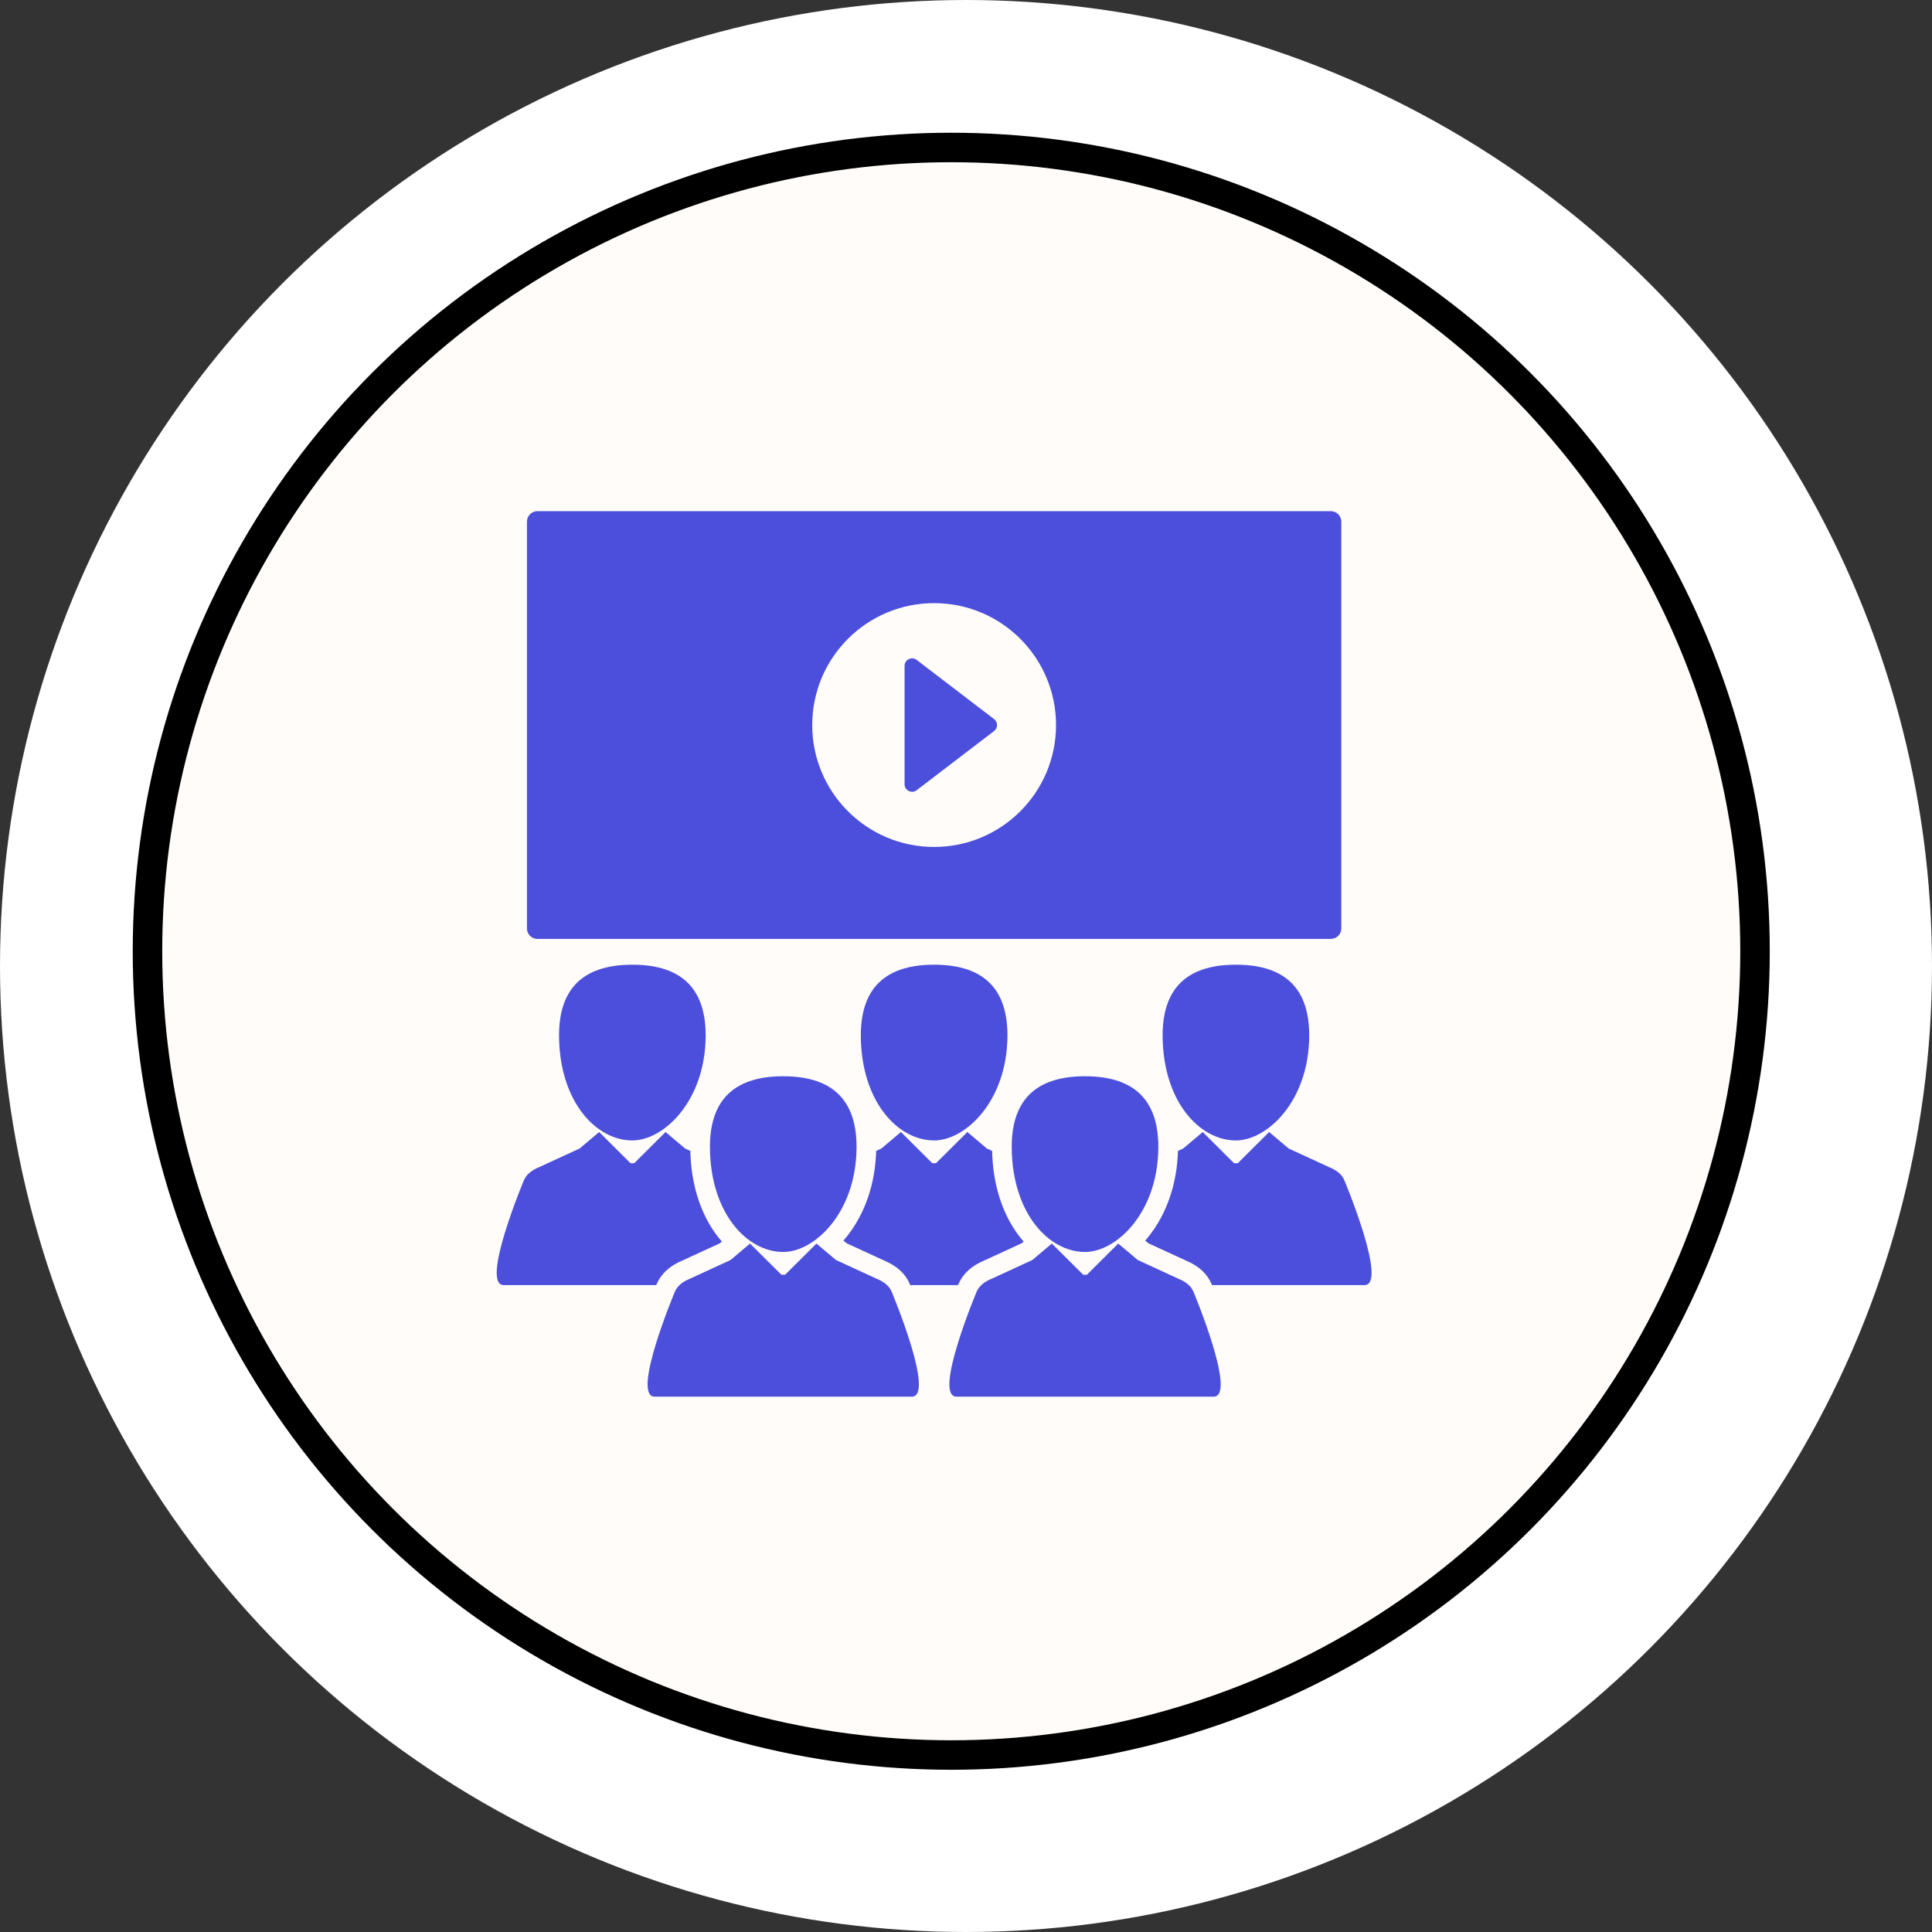
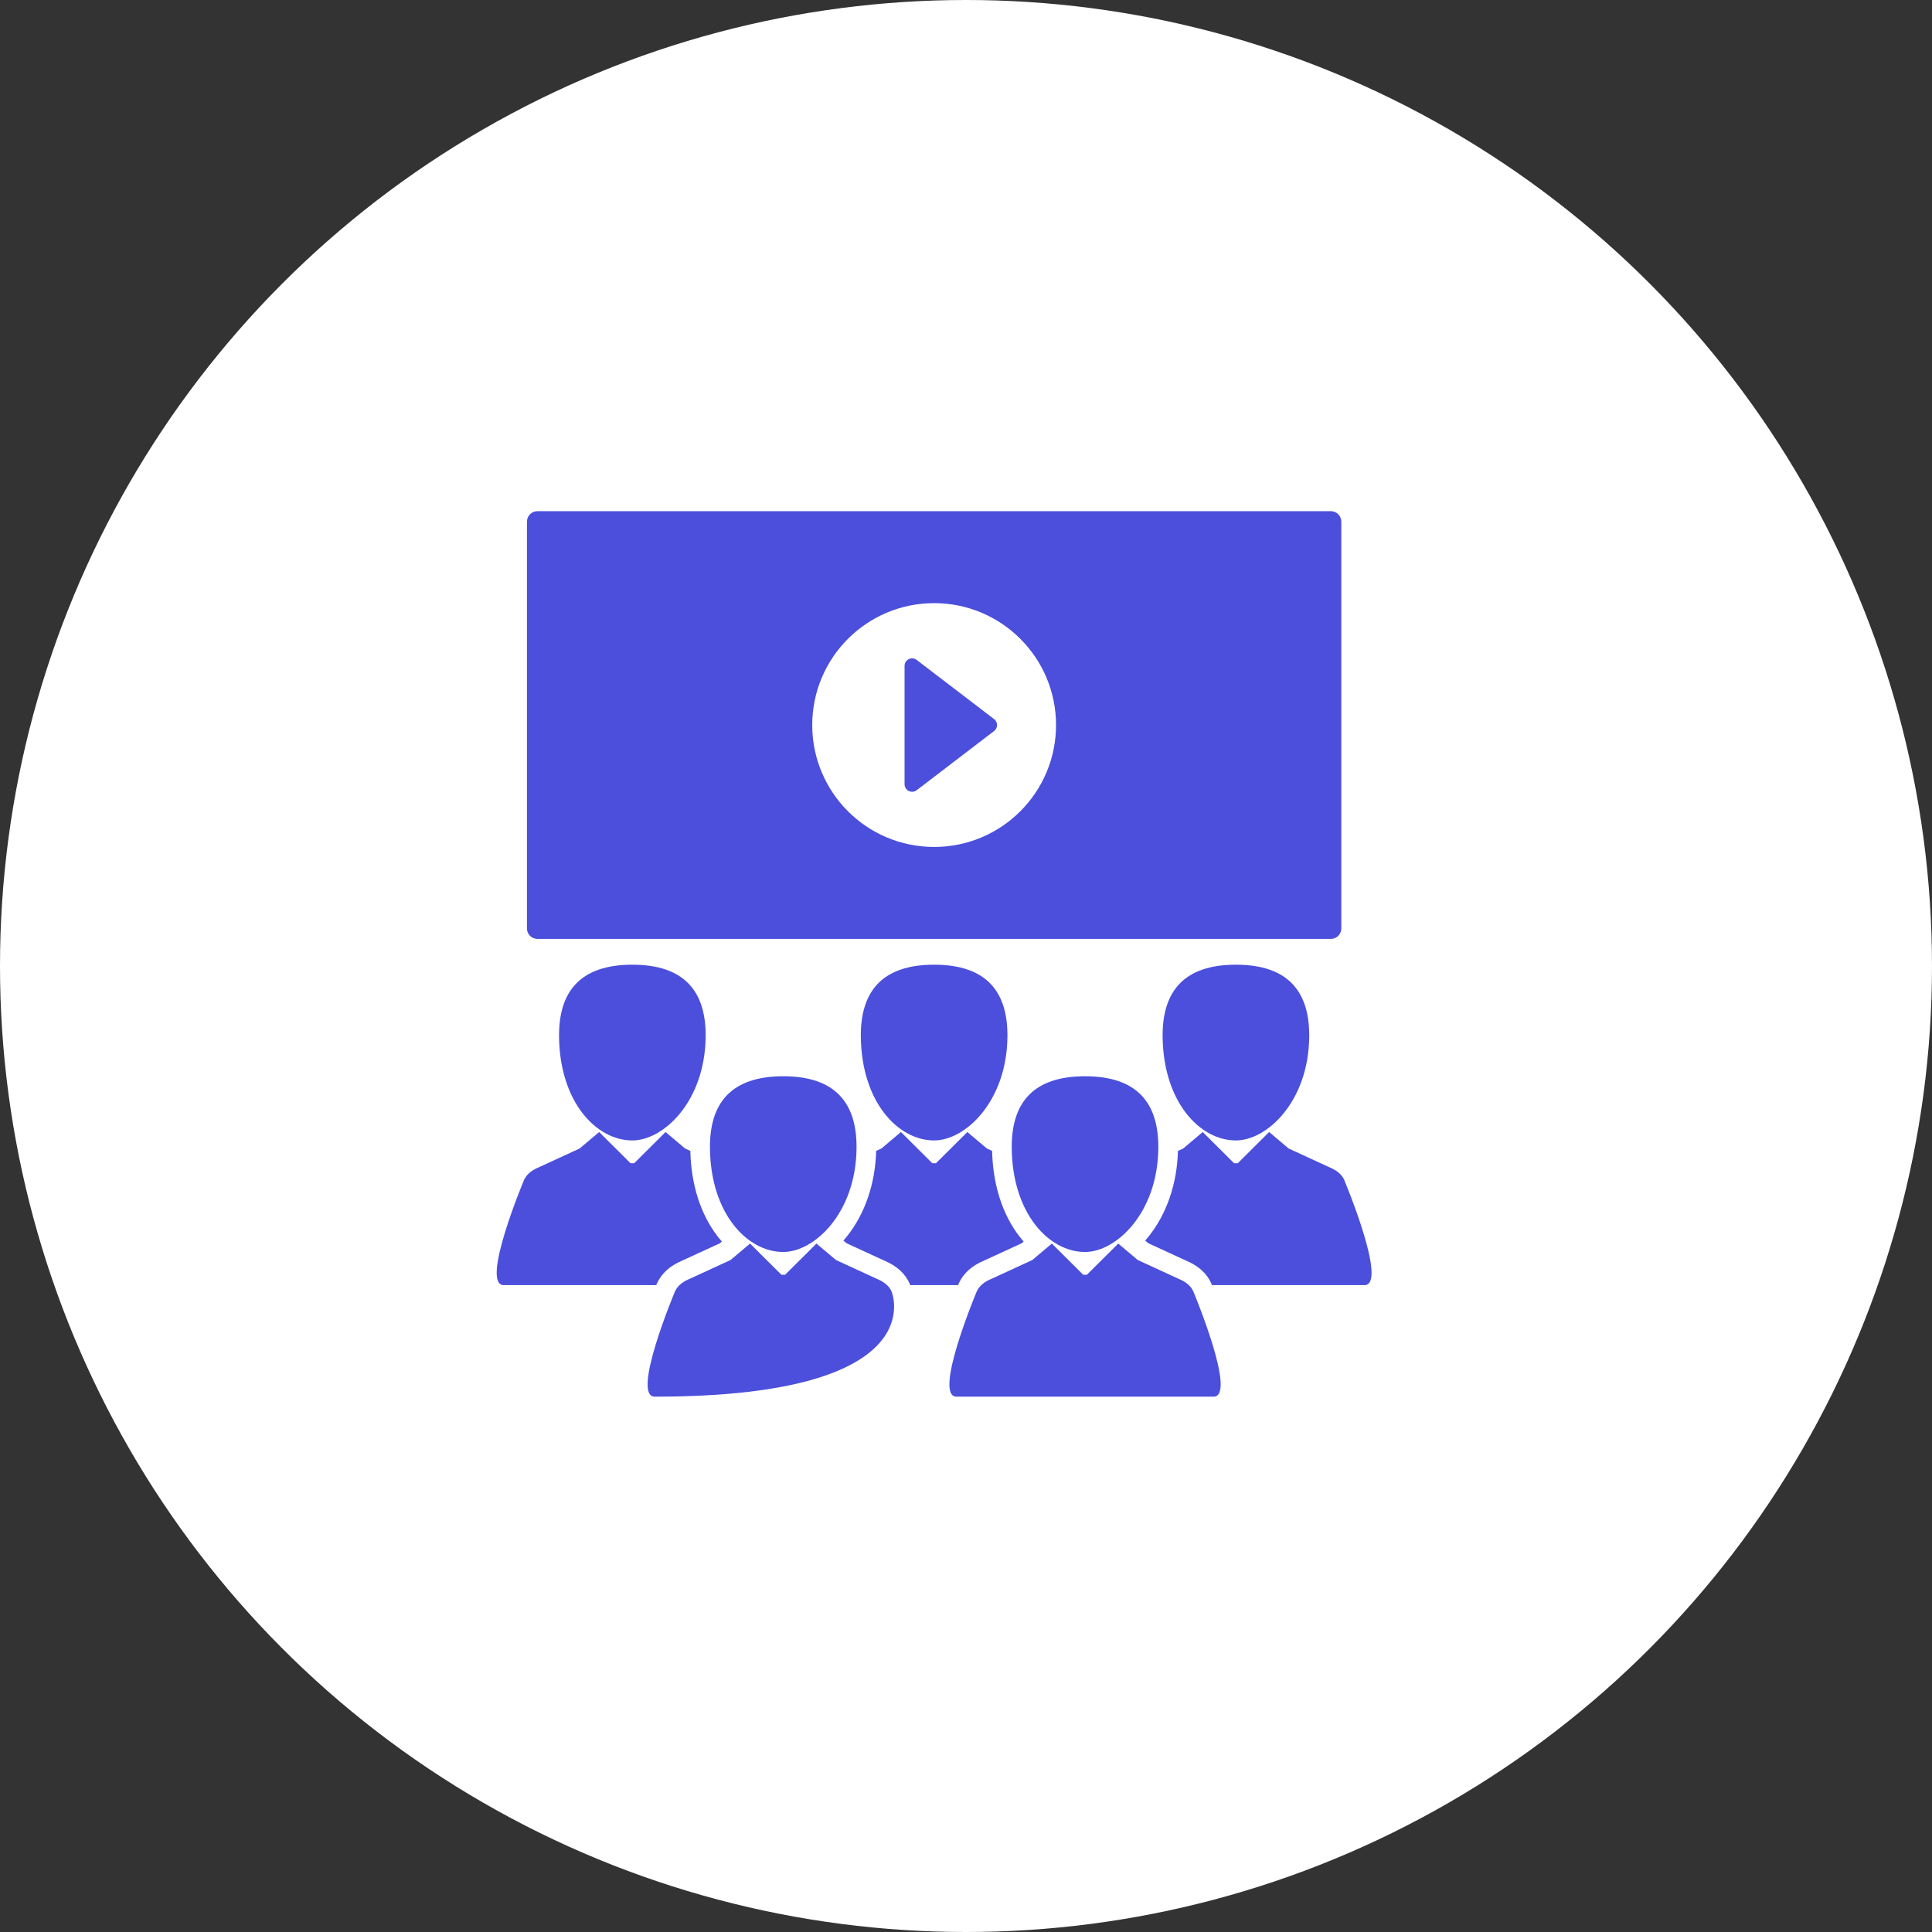
<svg xmlns="http://www.w3.org/2000/svg" width="131" height="131" viewBox="0 0 131 131" fill="none">
  <rect x="0" y="0" width="131" height="131" fill="#333333" stroke="none" />
  <circle cx="65.5" cy="65.5" r="65.5" fill="white" />
-   <circle cx="64.5" cy="64.5" r="54.5" fill="#FFFCF9" stroke="black" stroke-width="2" />
  <path d="M44.534 87.053L44.552 87.011C44.864 86.336 45.432 85.823 46.242 85.484L48.811 84.301L48.947 84.186C48.849 84.074 48.753 83.958 48.661 83.838C47.5 82.33 46.862 80.326 46.808 78.038L46.452 77.875L45.128 76.757L43.001 78.874H42.999L42.755 78.874H42.753L40.626 76.757L39.301 77.875L36.545 79.144C36.138 79.312 35.737 79.566 35.533 80.007C35.533 80.007 32.537 87.139 34.162 87.139H44.498C44.518 87.091 44.531 87.062 44.534 87.053Z" fill="#4B4FDC" />
  <path d="M37.907 70.298C37.954 74.703 40.416 77.328 42.877 77.328C44.979 77.328 47.799 74.703 47.847 70.298C47.878 67.242 46.422 65.412 42.877 65.412C39.331 65.412 37.876 67.242 37.907 70.298Z" fill="#4B4FDC" />
  <path d="M59.975 85.484C60.808 85.832 61.399 86.374 61.684 87.056C61.687 87.063 61.698 87.092 61.719 87.139H64.96C64.98 87.091 64.993 87.062 64.996 87.053L65.015 87.011C65.326 86.336 65.895 85.823 66.704 85.484L69.273 84.301L69.41 84.186C69.311 84.074 69.216 83.958 69.123 83.838C67.962 82.33 67.324 80.326 67.271 78.038L66.916 77.875L65.592 76.757L63.463 78.874H63.462L63.217 78.874H63.217L61.088 76.757L59.764 77.875L59.408 78.038C59.351 80.262 58.643 82.325 57.403 83.863C57.333 83.95 57.261 84.034 57.188 84.117L57.407 84.301L59.975 85.484Z" fill="#4B4FDC" />
  <path d="M63.339 77.328C65.442 77.328 68.262 74.703 68.31 70.298C68.341 67.242 66.885 65.412 63.339 65.412C59.794 65.412 58.339 67.242 58.369 70.298C58.417 74.703 60.879 77.328 63.339 77.328Z" fill="#4B4FDC" />
  <path d="M91.146 80.007C90.969 79.584 90.542 79.312 90.134 79.144L87.378 77.875L86.053 76.757L83.926 78.874H83.924L83.68 78.874H83.678L81.551 76.757L80.227 77.875L79.871 78.038C79.814 80.262 79.106 82.325 77.865 83.863C77.795 83.95 77.723 84.034 77.65 84.117L77.868 84.301L80.437 85.484C81.271 85.832 81.862 86.374 82.146 87.056C82.149 87.063 82.162 87.092 82.181 87.139H92.517C94.142 87.139 91.146 80.007 91.146 80.007Z" fill="#4B4FDC" />
  <path d="M78.832 70.298C78.88 74.703 81.342 77.328 83.802 77.328C85.904 77.328 88.725 74.703 88.772 70.298C88.803 67.242 87.347 65.412 83.802 65.412C80.257 65.412 78.801 67.242 78.832 70.298Z" fill="#4B4FDC" />
-   <path d="M59.44 86.706L56.684 85.436L55.36 84.321L53.232 86.436H53.231H52.986H52.985L50.857 84.321L49.533 85.436L46.777 86.706C46.369 86.872 45.968 87.126 45.765 87.569C45.765 87.569 42.769 94.702 44.394 94.702H61.824C63.448 94.702 60.453 87.569 60.453 87.569C60.275 87.144 59.848 86.872 59.44 86.706Z" fill="#4B4FDC" />
+   <path d="M59.44 86.706L56.684 85.436L55.36 84.321L53.232 86.436H53.231H52.986H52.985L50.857 84.321L49.533 85.436L46.777 86.706C46.369 86.872 45.968 87.126 45.765 87.569C45.765 87.569 42.769 94.702 44.394 94.702C63.448 94.702 60.453 87.569 60.453 87.569C60.275 87.144 59.848 86.872 59.44 86.706Z" fill="#4B4FDC" />
  <path d="M53.108 72.976C49.563 72.976 48.107 74.804 48.138 77.86C48.186 82.264 50.648 84.891 53.108 84.891C55.211 84.891 58.031 82.264 58.078 77.86C58.11 74.804 56.653 72.976 53.108 72.976Z" fill="#4B4FDC" />
  <path d="M79.903 86.706L77.146 85.436L75.823 84.321L73.695 86.436H73.694H73.449H73.448L71.32 84.321L69.996 85.436L67.24 86.706C66.832 86.872 66.432 87.126 66.227 87.569C66.227 87.569 63.232 94.702 64.857 94.702H82.286C83.911 94.702 80.915 87.569 80.915 87.569C80.737 87.144 80.31 86.872 79.903 86.706Z" fill="#4B4FDC" />
  <path d="M73.571 84.891C75.673 84.891 78.493 82.264 78.541 77.86C78.572 74.804 77.117 72.976 73.571 72.976C70.025 72.976 68.569 74.804 68.601 77.86C68.648 82.263 71.11 84.891 73.571 84.891Z" fill="#4B4FDC" />
  <path d="M61.618 53.633C61.69 53.669 61.767 53.686 61.844 53.686C61.954 53.686 62.063 53.651 62.153 53.582L67.404 49.568C67.531 49.472 67.605 49.322 67.605 49.163C67.605 49.004 67.531 48.854 67.404 48.758L62.153 44.744C61.999 44.627 61.792 44.606 61.618 44.693C61.444 44.778 61.334 44.956 61.334 45.15V53.176C61.334 53.37 61.444 53.547 61.618 53.633Z" fill="#4B4FDC" />
  <path d="M36.441 63.664H90.237C90.63 63.664 90.948 63.346 90.948 62.953V35.371C90.948 34.978 90.63 34.66 90.237 34.66H36.441C36.049 34.66 35.73 34.978 35.73 35.371V62.953C35.73 63.346 36.049 63.664 36.441 63.664ZM63.339 40.896C67.904 40.896 71.605 44.597 71.605 49.162C71.605 53.727 67.905 57.428 63.339 57.428C58.774 57.428 55.074 53.727 55.074 49.162C55.074 44.597 58.774 40.896 63.339 40.896Z" fill="#4B4FDC" />
</svg>